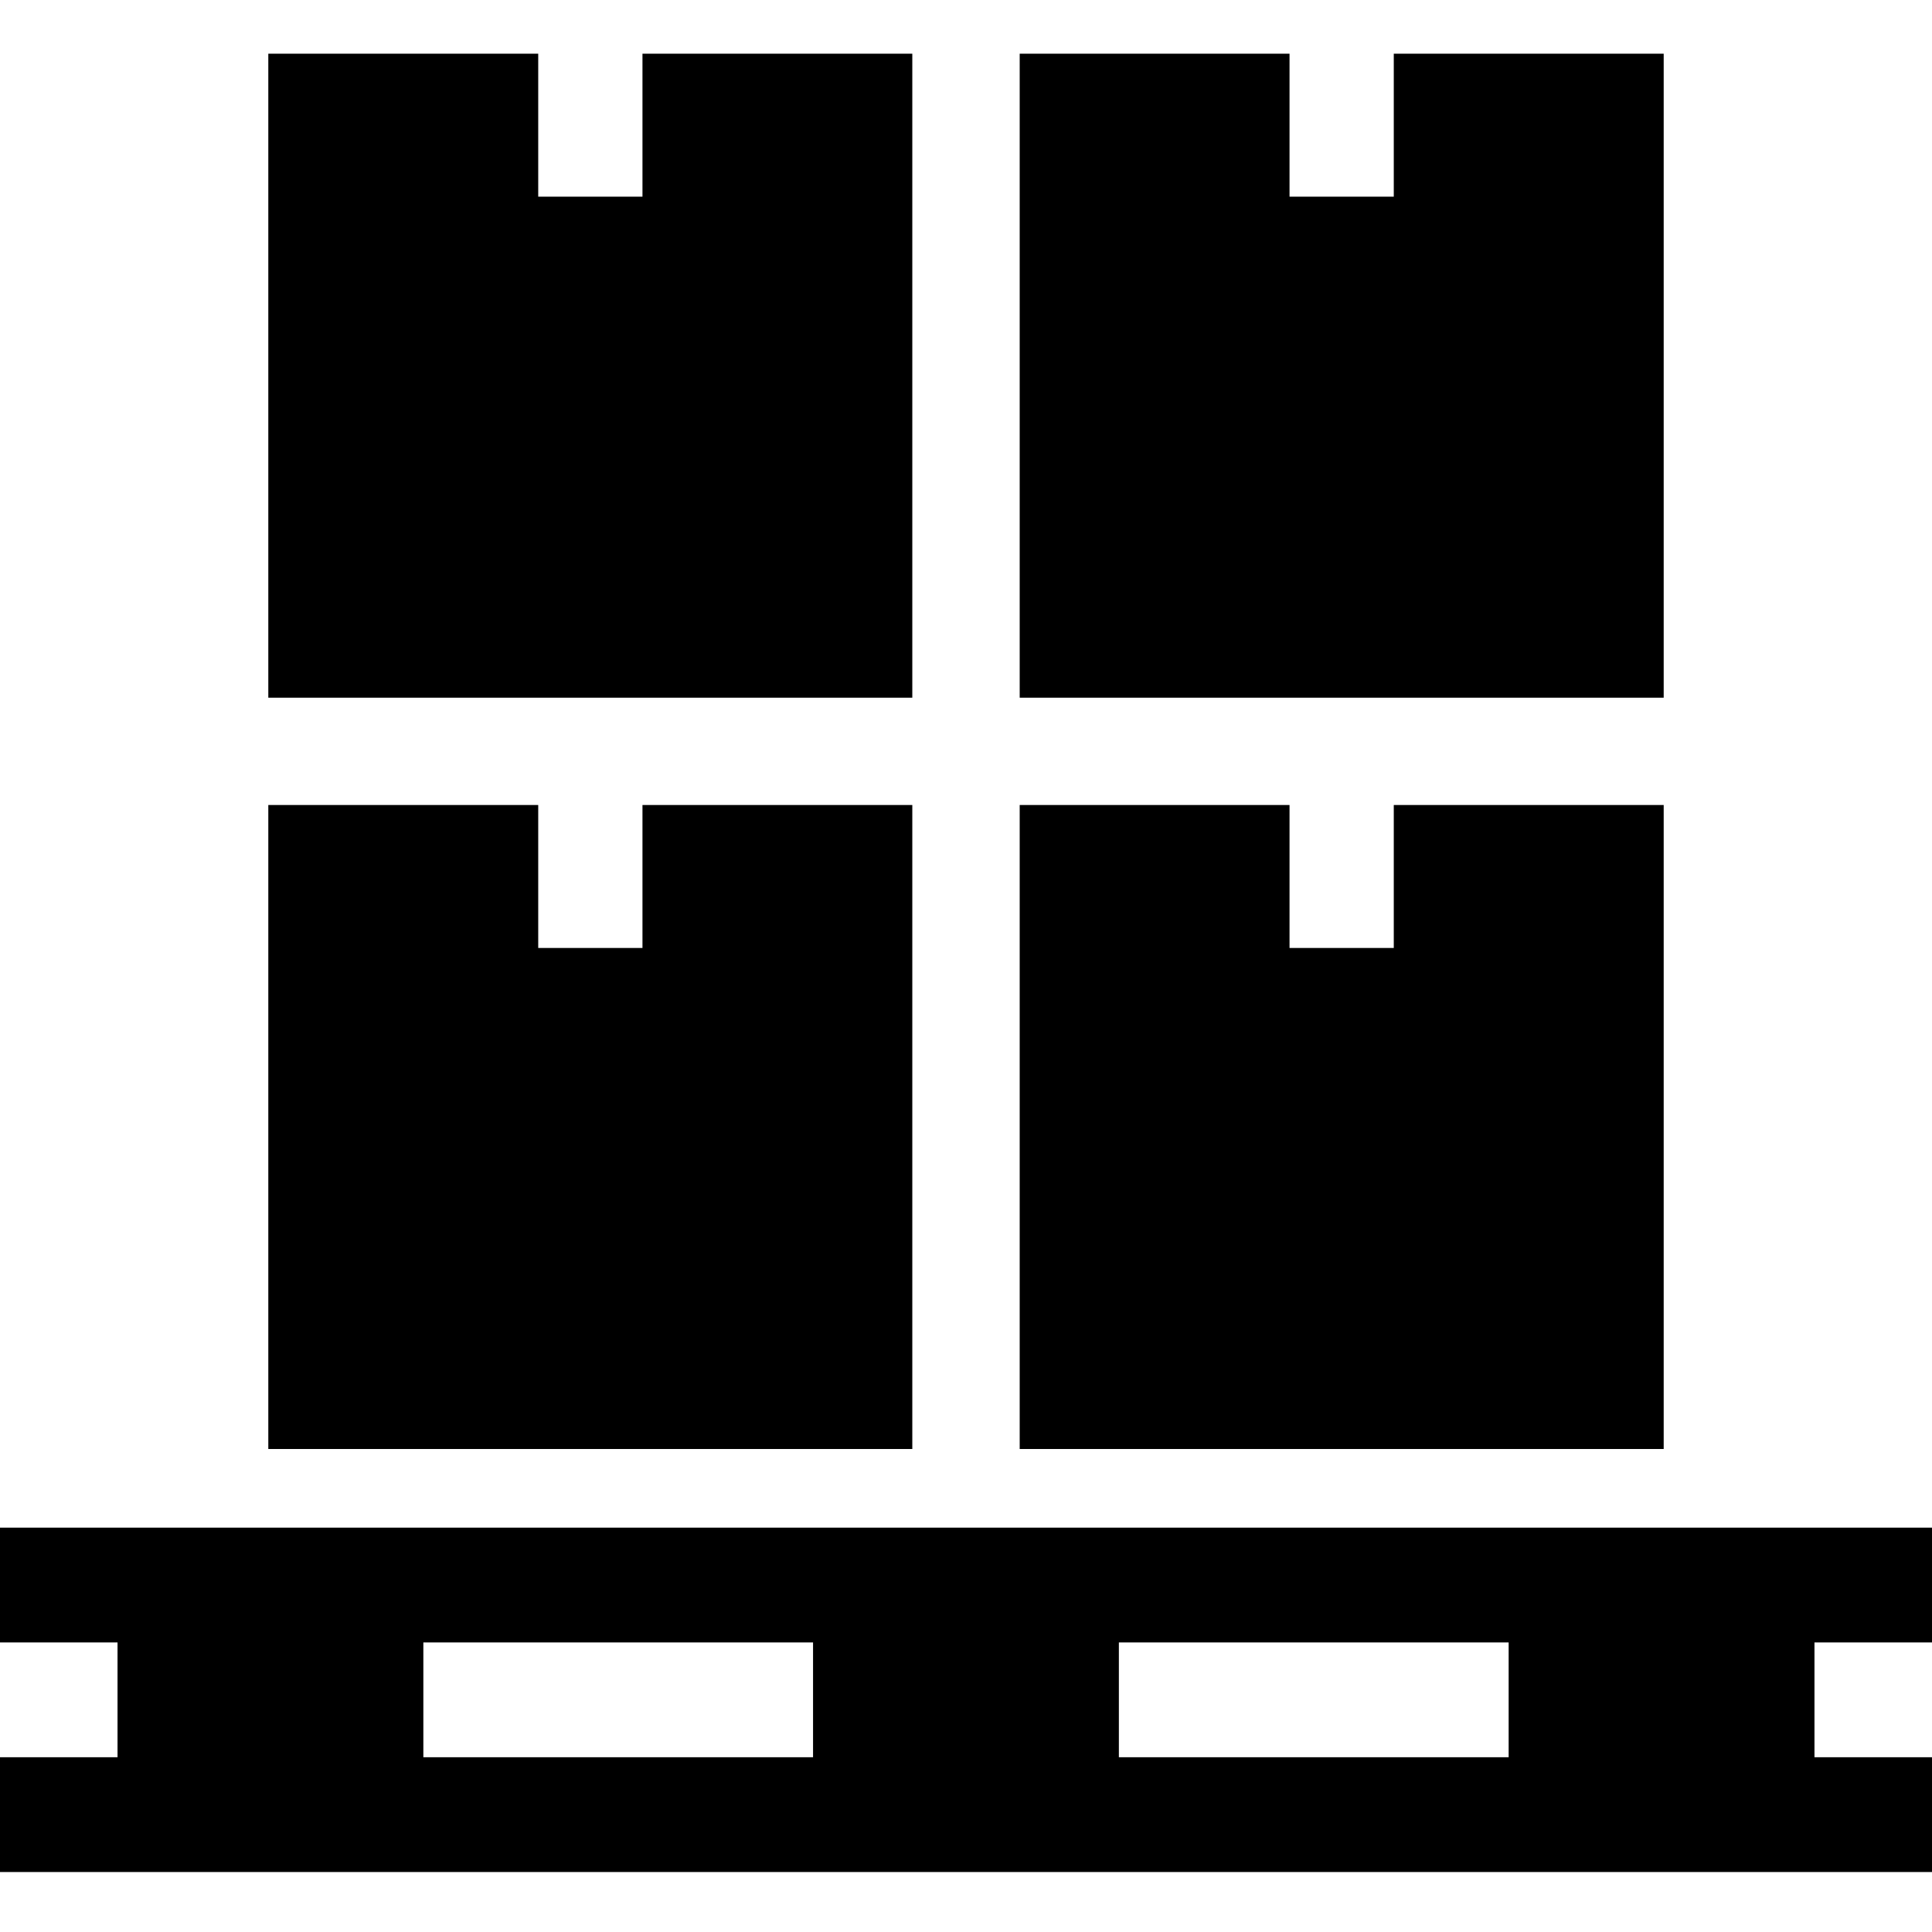
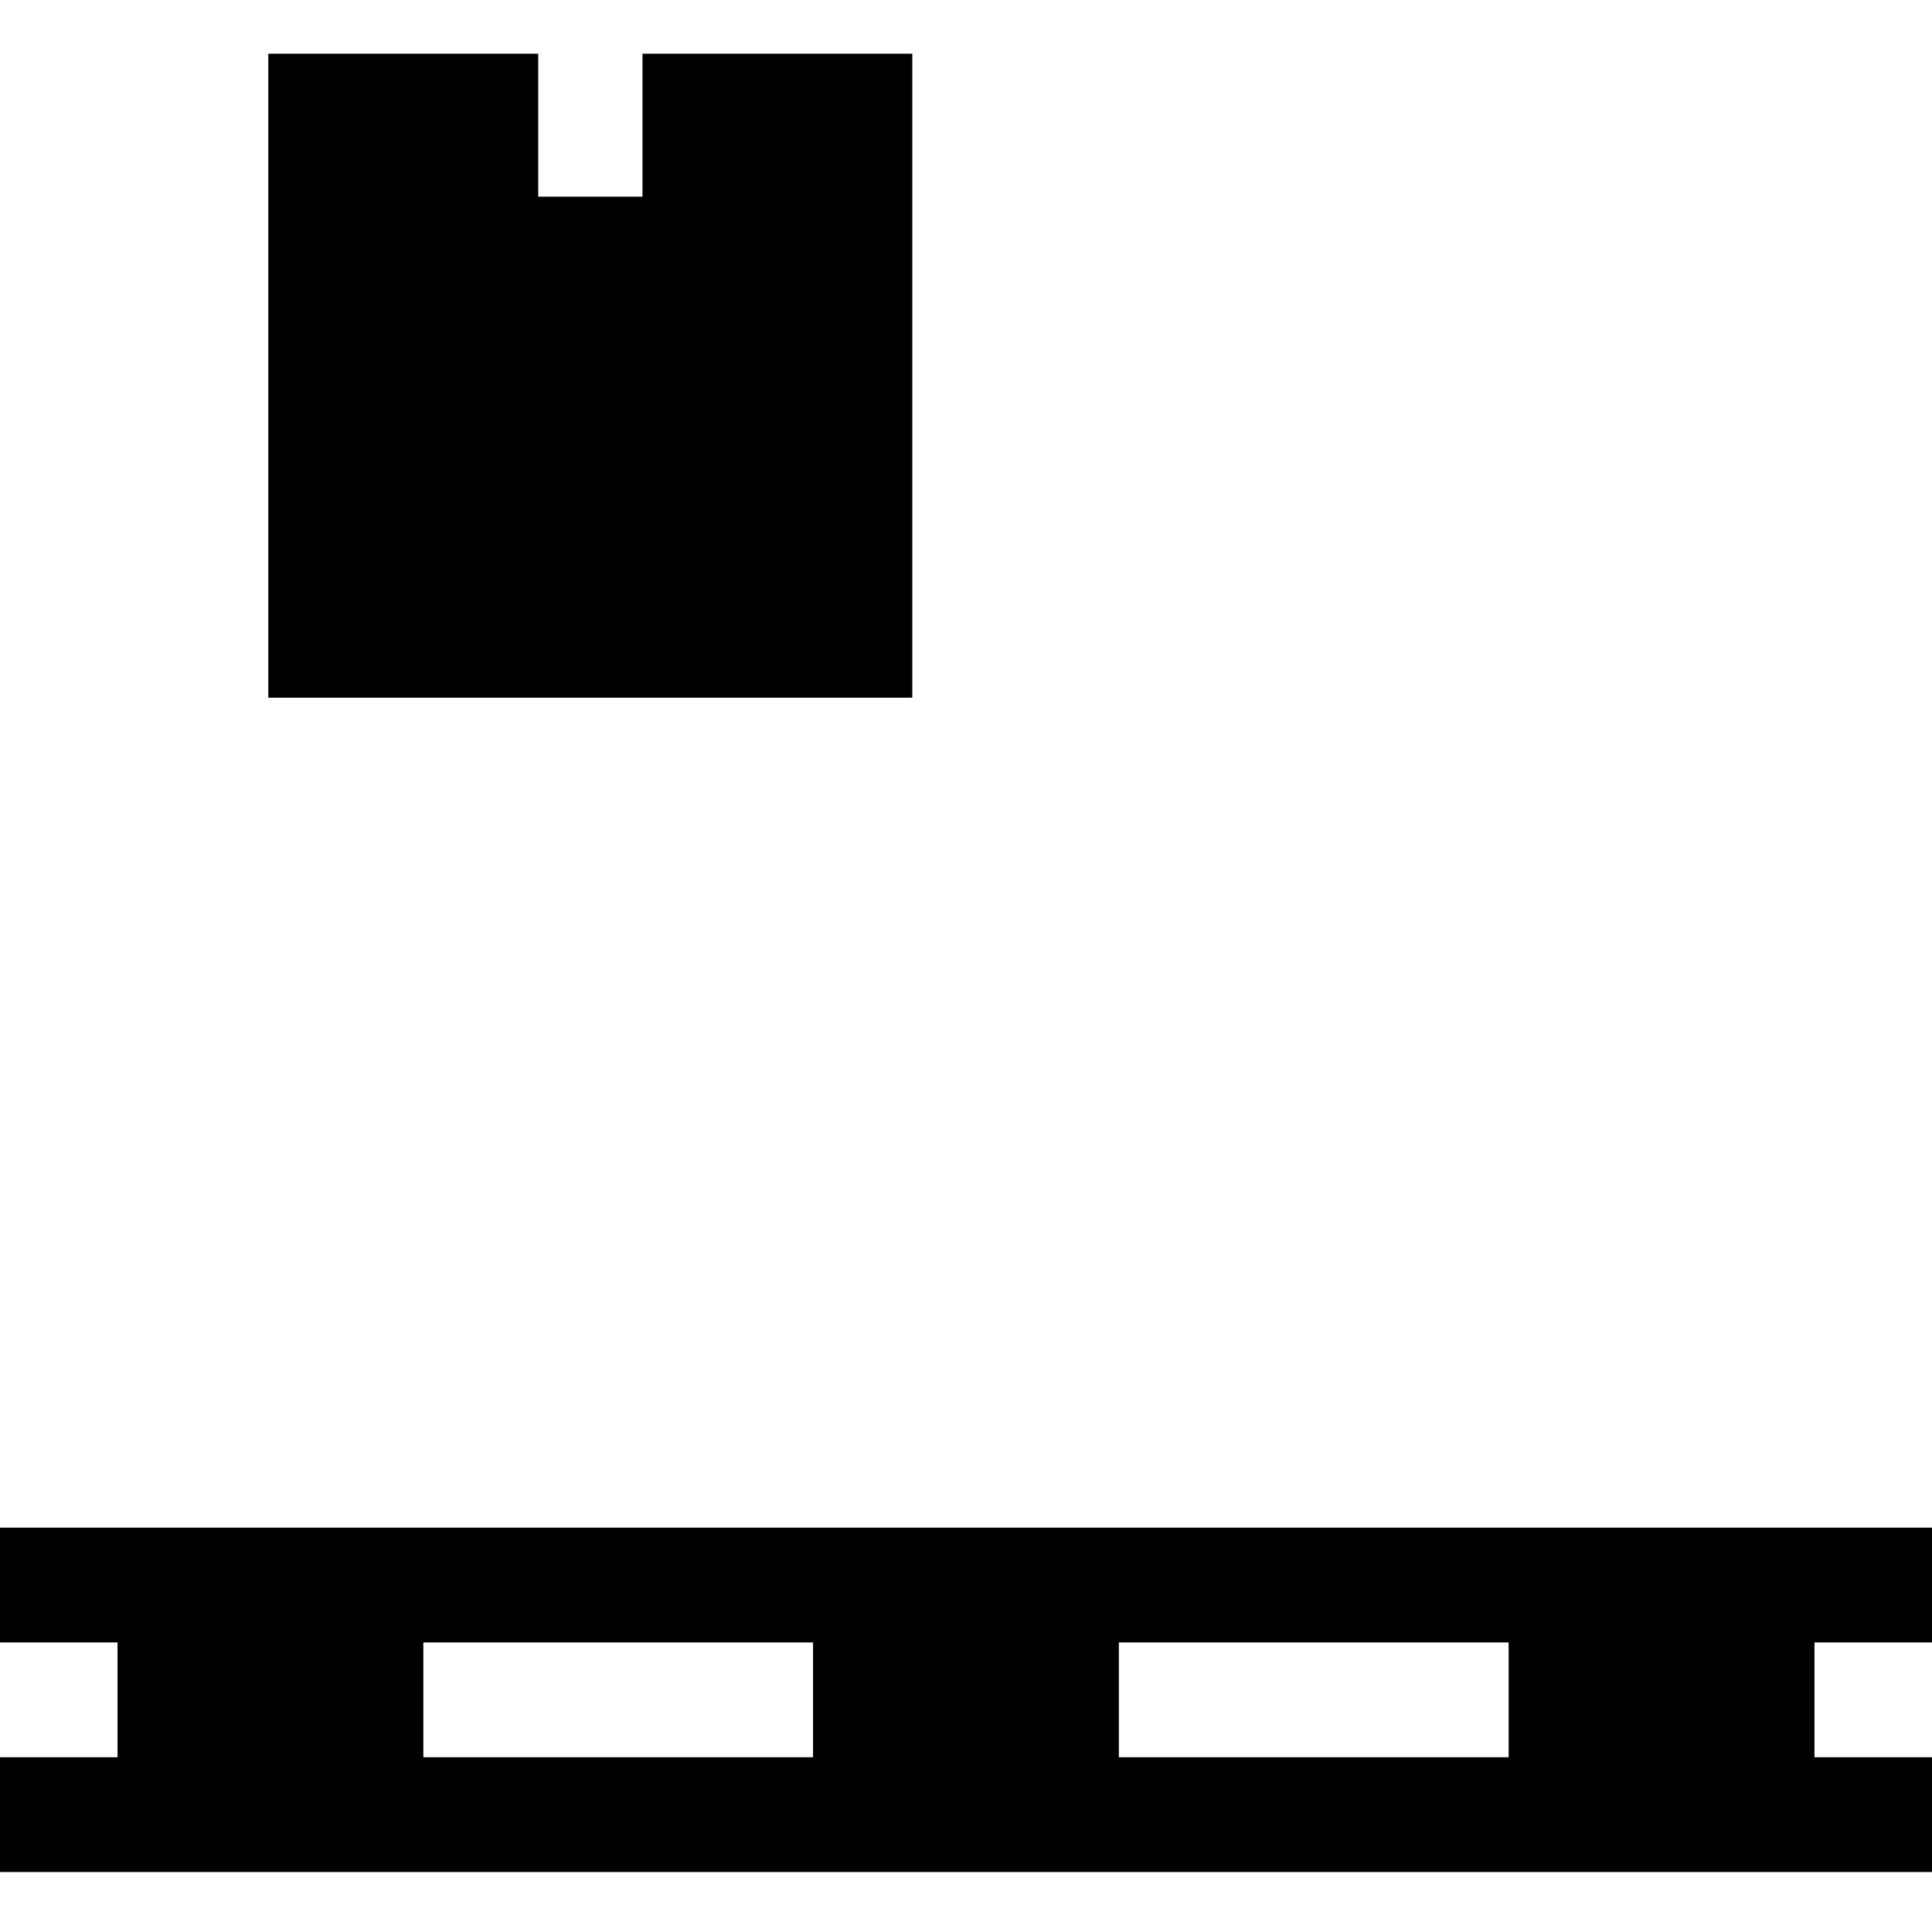
<svg xmlns="http://www.w3.org/2000/svg" width="24" height="24" viewBox="0 0 24 24" fill="none">
  <g clip-path="url(#clip0_6420_972)">
    <path d="M22.54 21.829V20.403H24V18.977H22.54H22.05H18.741H13.899H13.608H12.182H10.1H5.259H1.95H1.46H0V20.403H1.46V21.829H0V23.255H1.46H5.259H10.1H13.899H18.741H22.54H24V21.829H22.54ZM10.101 21.829H5.259V20.403H10.1V21.829H10.101ZM18.741 21.829H13.899V20.403H18.741V21.829H18.741Z" fill="#000000" />
-     <path d="M7.981 10V11.776H6.686V10H3.333V18H11.333V10.33V10H7.981Z" fill="#000000" />
-     <path d="M17.314 10V11.776H16.019V10H12.667V18H20.667V10.33V10H17.314Z" fill="#000000" />
    <path d="M7.981 0.667V2.443H6.686V0.667H3.333V8.667H11.333V0.997V0.667H7.981Z" fill="#000000" />
-     <path d="M17.314 0.667V2.443H16.019V0.667H12.667V8.667H20.667V0.997V0.667H17.314Z" fill="#000000" />
  </g>
  <defs>
    <clipPath id="clip0_6420_972">
      <rect width="24" height="24" fill="white" />
    </clipPath>
  </defs>
</svg>